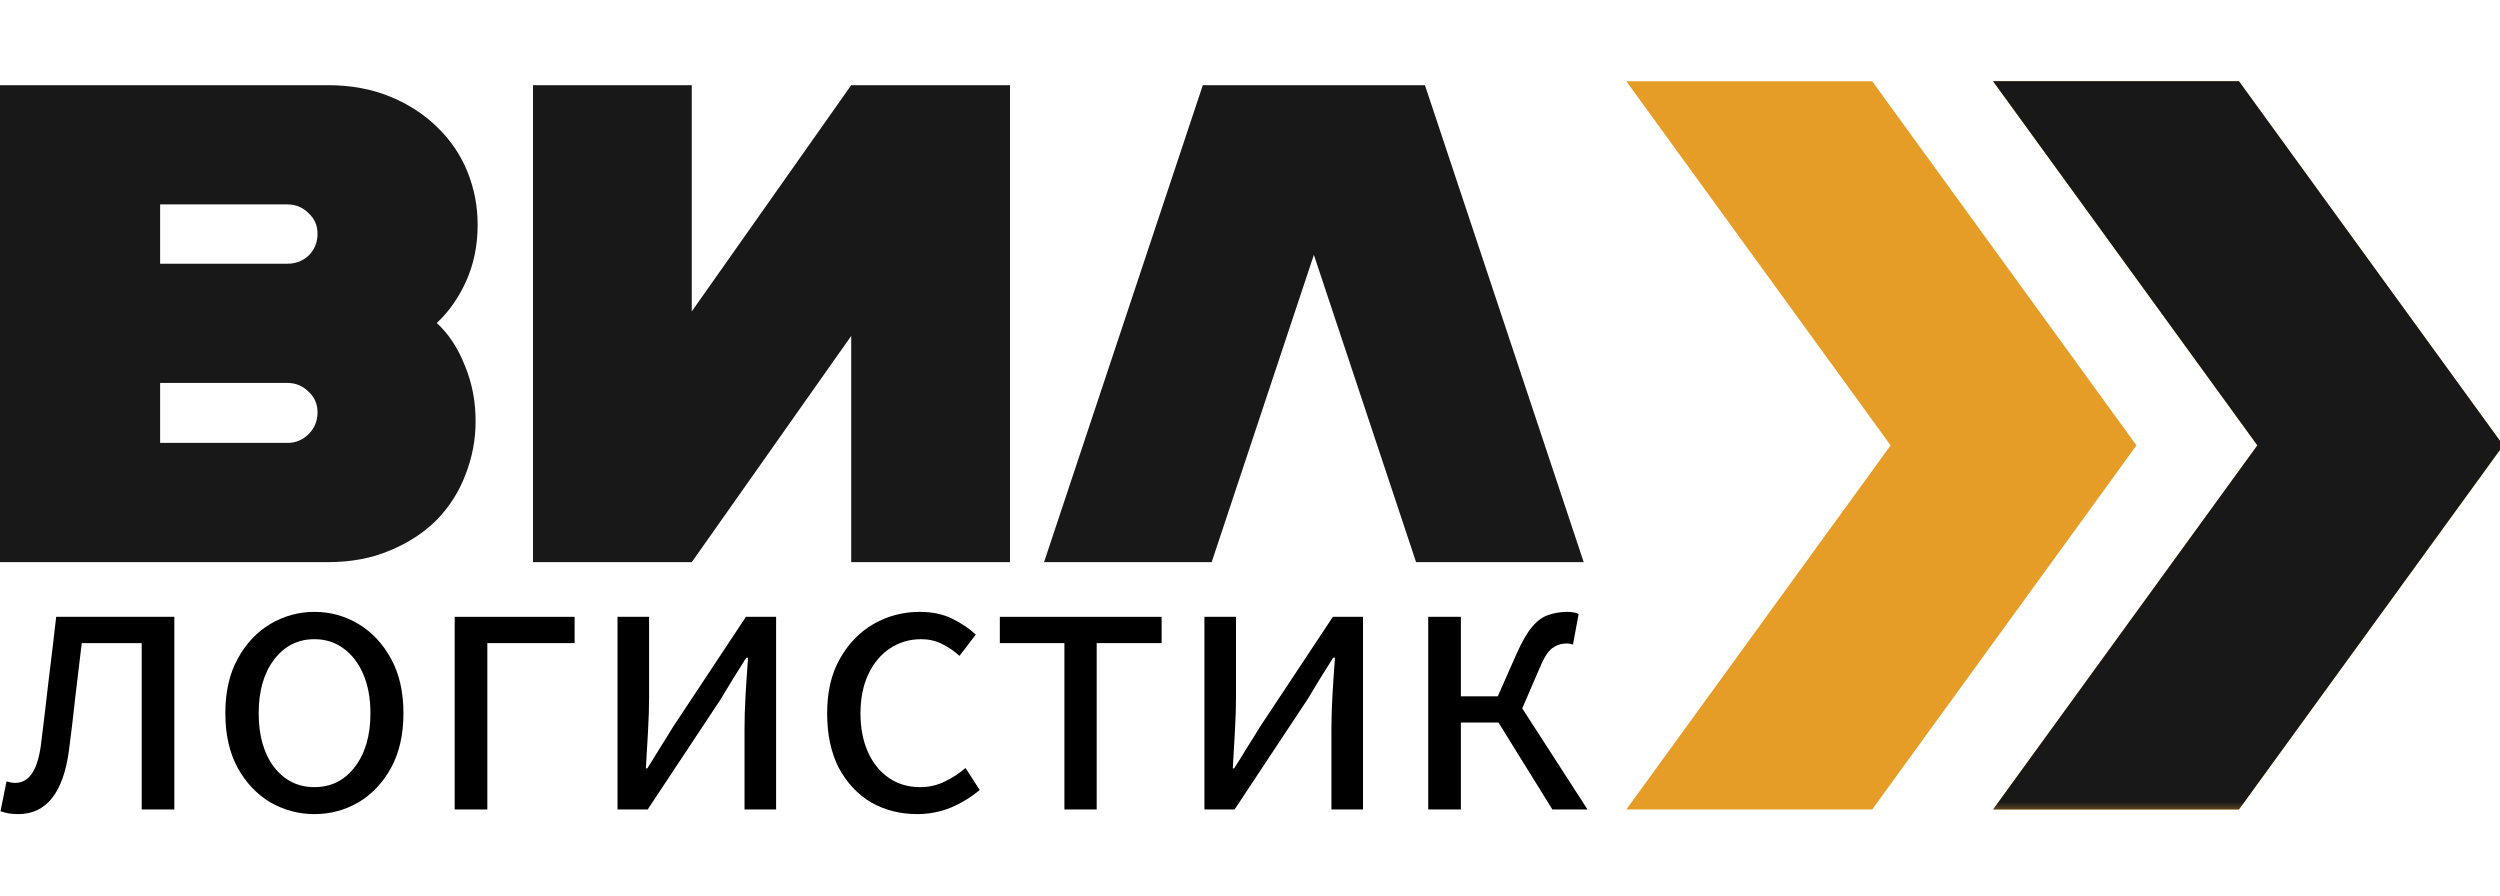
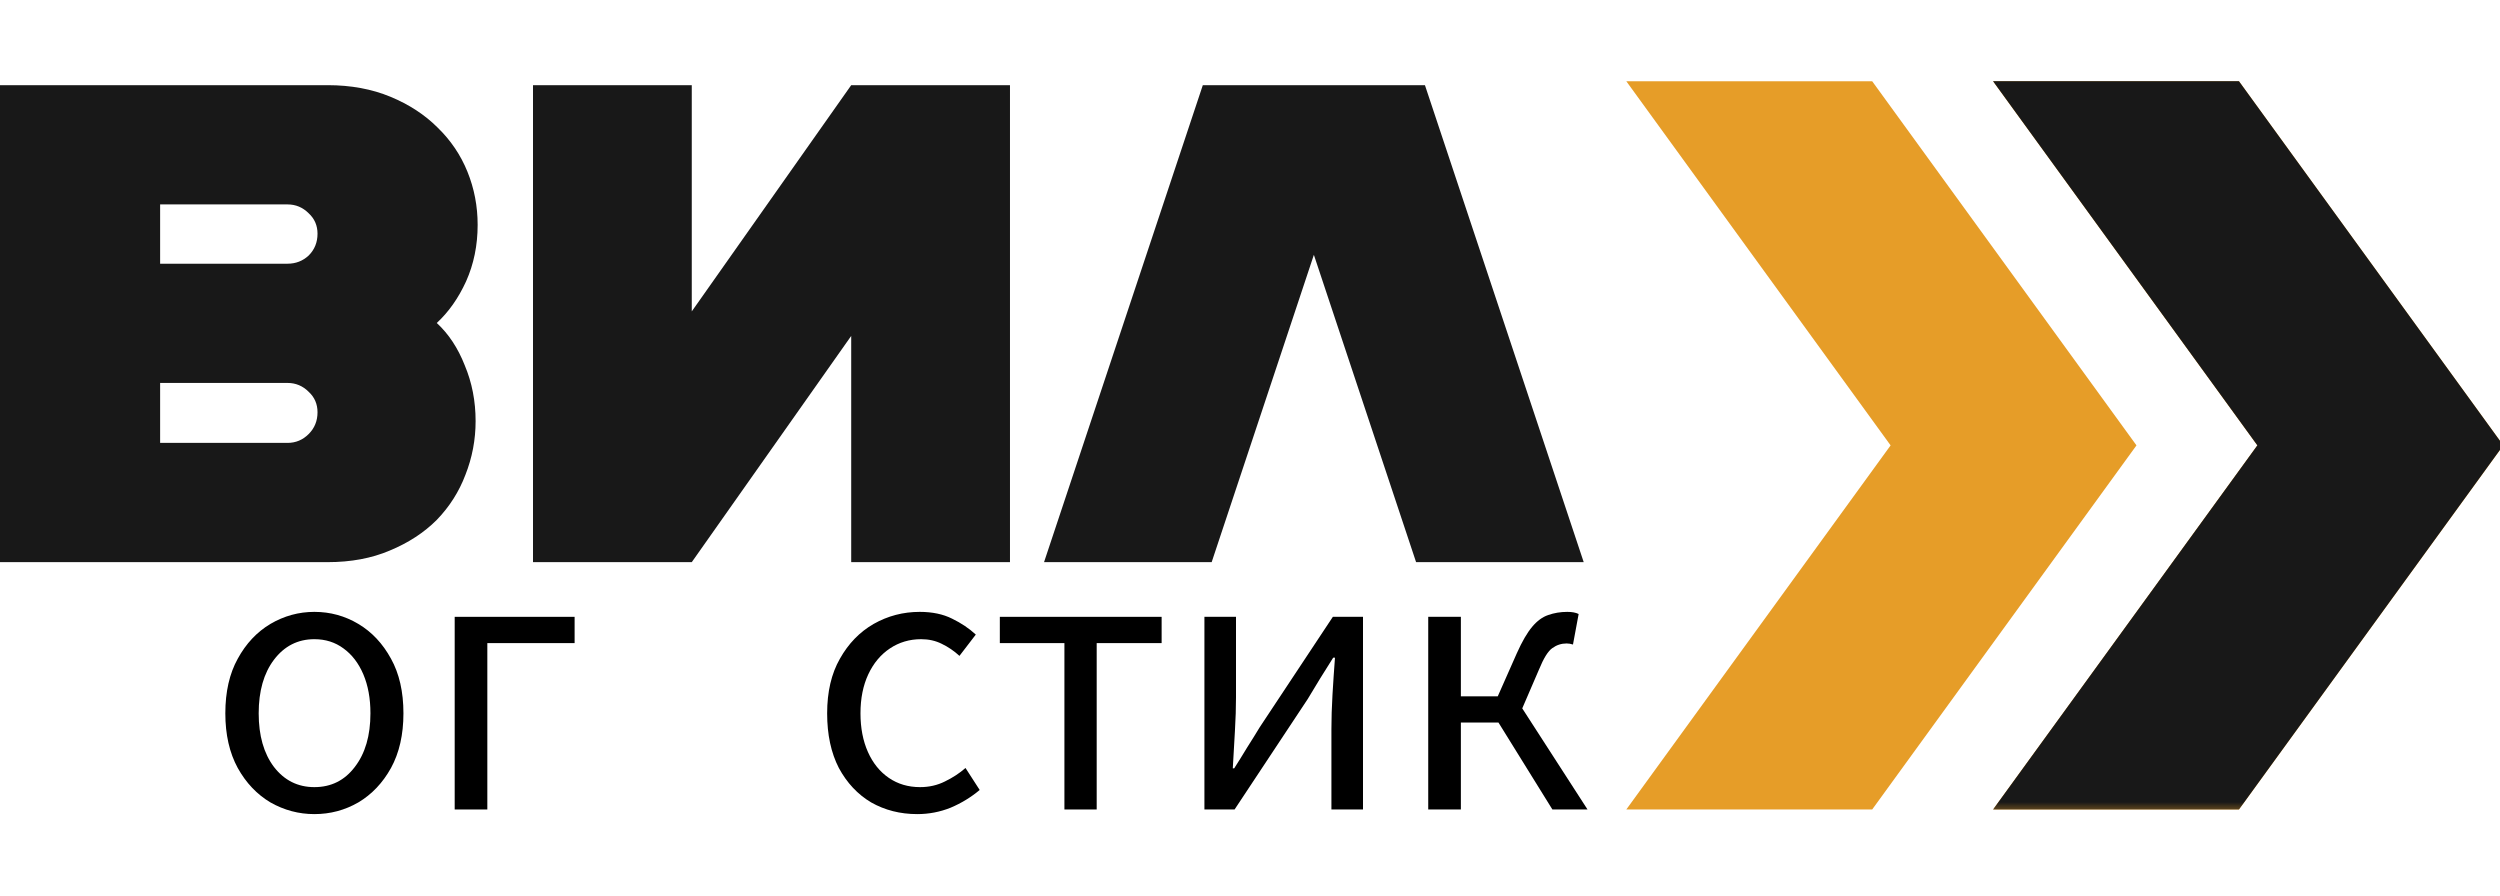
<svg xmlns="http://www.w3.org/2000/svg" width="120" height="43" viewBox="0 0 120 43" fill="none">
  <path d="M68.555 38.855V29.608H70.122V33.423H71.893L72.812 31.346C73.062 30.789 73.306 30.369 73.545 30.085C73.783 29.802 74.039 29.614 74.311 29.523C74.595 29.421 74.901 29.37 75.231 29.37C75.458 29.37 75.639 29.404 75.775 29.472L75.503 30.937C75.401 30.903 75.299 30.886 75.197 30.886C74.947 30.886 74.72 30.959 74.515 31.107C74.311 31.243 74.095 31.59 73.868 32.146L73.068 34.002L76.201 38.855H74.515L71.927 34.683H70.122V38.855H68.555Z" fill="black" />
  <path d="M57.812 38.855V29.608H59.328V33.474C59.328 33.962 59.311 34.501 59.276 35.092C59.242 35.682 59.208 36.278 59.174 36.88H59.242C59.424 36.596 59.629 36.267 59.855 35.892C60.094 35.517 60.298 35.188 60.469 34.904L63.977 29.608H65.424V38.855H63.908V34.99C63.908 34.49 63.925 33.945 63.959 33.355C63.994 32.764 64.033 32.169 64.079 31.567H63.994C63.812 31.851 63.602 32.185 63.364 32.572C63.136 32.946 62.938 33.275 62.767 33.559L59.26 38.855H57.812Z" fill="black" />
  <path d="M51.092 38.855V30.869H47.992V29.608H55.758V30.869H52.641V38.855H51.092Z" fill="black" />
  <path d="M44.028 39.077C43.211 39.077 42.473 38.889 41.814 38.515C41.167 38.129 40.651 37.578 40.265 36.863C39.89 36.136 39.703 35.262 39.703 34.24C39.703 33.207 39.907 32.333 40.316 31.618C40.724 30.891 41.264 30.335 41.934 29.949C42.615 29.563 43.353 29.37 44.147 29.37C44.749 29.37 45.266 29.478 45.697 29.694C46.14 29.909 46.52 30.165 46.838 30.46L46.054 31.482C45.793 31.243 45.51 31.05 45.203 30.903C44.908 30.755 44.579 30.681 44.215 30.681C43.659 30.681 43.16 30.829 42.717 31.124C42.274 31.419 41.928 31.834 41.678 32.367C41.428 32.901 41.303 33.525 41.303 34.24C41.303 34.944 41.423 35.563 41.661 36.097C41.899 36.63 42.234 37.045 42.666 37.34C43.097 37.635 43.597 37.782 44.164 37.782C44.596 37.782 44.993 37.692 45.356 37.51C45.731 37.328 46.06 37.113 46.344 36.863L47.025 37.919C46.605 38.271 46.14 38.554 45.629 38.77C45.118 38.975 44.584 39.077 44.028 39.077Z" fill="black" />
-   <path d="M29.641 38.855V29.608H31.156V33.474C31.156 33.962 31.139 34.501 31.105 35.092C31.071 35.682 31.037 36.278 31.003 36.88H31.071C31.253 36.596 31.457 36.267 31.684 35.892C31.922 35.517 32.127 35.188 32.297 34.904L35.805 29.608H37.253V38.855H35.737V34.99C35.737 34.49 35.754 33.945 35.788 33.355C35.822 32.764 35.862 32.169 35.907 31.567H35.822C35.641 31.851 35.431 32.185 35.192 32.572C34.965 32.946 34.766 33.275 34.596 33.559L31.088 38.855H29.641Z" fill="black" />
  <path d="M21.825 38.855V29.608H27.581V30.869H23.392V38.855H21.825Z" fill="black" />
  <path d="M15.09 39.077C14.341 39.077 13.637 38.889 12.979 38.515C12.332 38.129 11.809 37.578 11.412 36.863C11.015 36.136 10.816 35.262 10.816 34.24C10.816 33.207 11.015 32.333 11.412 31.618C11.809 30.891 12.332 30.335 12.979 29.949C13.637 29.563 14.341 29.37 15.09 29.37C15.851 29.37 16.555 29.563 17.202 29.949C17.849 30.335 18.371 30.891 18.768 31.618C19.166 32.333 19.365 33.207 19.365 34.24C19.365 35.262 19.166 36.136 18.768 36.863C18.371 37.578 17.849 38.129 17.202 38.515C16.555 38.889 15.851 39.077 15.09 39.077ZM15.09 37.782C15.896 37.782 16.543 37.459 17.032 36.812C17.531 36.165 17.781 35.308 17.781 34.24C17.781 33.525 17.667 32.901 17.44 32.367C17.213 31.834 16.895 31.419 16.487 31.124C16.089 30.829 15.624 30.681 15.09 30.681C14.296 30.681 13.648 31.011 13.149 31.669C12.661 32.316 12.417 33.173 12.417 34.24C12.417 35.308 12.661 36.165 13.149 36.812C13.648 37.459 14.296 37.782 15.09 37.782Z" fill="black" />
-   <path d="M0.875 39.077C0.694 39.077 0.54 39.065 0.416 39.043C0.291 39.02 0.16 38.986 0.024 38.94L0.313 37.51C0.382 37.521 0.45 37.538 0.518 37.561C0.586 37.572 0.66 37.578 0.739 37.578C1.068 37.578 1.335 37.425 1.54 37.118C1.755 36.8 1.903 36.301 1.982 35.62C2.107 34.609 2.226 33.605 2.34 32.605C2.465 31.607 2.584 30.607 2.697 29.608H8.368V38.855H6.802V30.869H3.924C3.821 31.72 3.719 32.577 3.617 33.44C3.526 34.291 3.424 35.149 3.311 36.011C3.038 38.055 2.226 39.077 0.875 39.077Z" fill="black" />
  <path d="M68.397 4.088L76.018 26.983H67.972L63.066 12.232L58.16 26.983H50.114L57.735 4.088H68.397Z" fill="#181818" />
  <path d="M40.858 26.983V16.124L33.205 26.983H25.584V4.088H33.205V14.947L40.858 4.088H48.479V26.983H40.858Z" fill="#181818" />
  <path d="M0 26.983V4.088H15.732C16.844 4.088 17.847 4.274 18.741 4.644C19.635 5.015 20.387 5.506 20.998 6.116C21.63 6.727 22.11 7.435 22.437 8.242C22.764 9.049 22.927 9.899 22.927 10.793C22.927 11.774 22.742 12.679 22.371 13.508C22.001 14.315 21.532 14.98 20.965 15.503C21.532 16.026 21.979 16.702 22.306 17.531C22.655 18.359 22.829 19.253 22.829 20.213C22.829 21.107 22.666 21.968 22.338 22.797C22.033 23.603 21.575 24.323 20.965 24.955C20.354 25.566 19.602 26.056 18.708 26.427C17.836 26.798 16.844 26.983 15.732 26.983H0ZM7.686 12.658H13.802C14.195 12.658 14.533 12.527 14.816 12.265C15.1 11.982 15.241 11.633 15.241 11.218C15.241 10.826 15.1 10.499 14.816 10.237C14.533 9.954 14.195 9.812 13.802 9.812H7.686V12.658ZM7.686 21.259H13.802C14.195 21.259 14.533 21.117 14.816 20.834C15.1 20.551 15.241 20.202 15.241 19.788C15.241 19.395 15.1 19.068 14.816 18.806C14.533 18.523 14.195 18.381 13.802 18.381H7.686V21.259Z" fill="#181818" />
  <g clip-path="url(#clip0_22_1867)">
-     <path fill-rule="evenodd" clip-rule="evenodd" d="M78.063 38.855L89.865 38.855L102.551 21.378L89.865 3.9L78.063 3.9L90.749 21.378L78.063 38.855ZM95.668 38.855L108.354 21.378L95.668 3.9L107.47 3.9L120.156 21.378L107.47 38.855L95.668 38.855Z" fill="#E69D28" />
+     <path fill-rule="evenodd" clip-rule="evenodd" d="M78.063 38.855L89.865 38.855L102.551 21.378L89.865 3.9L78.063 3.9L90.749 21.378L78.063 38.855ZM95.668 38.855L108.354 21.378L95.668 3.9L107.47 3.9L120.156 21.378L107.47 38.855L95.668 38.855" fill="#E69D28" />
    <mask id="mask0_22_1867" style="mask-type:alpha" maskUnits="userSpaceOnUse" x="93" y="2" width="31" height="38">
      <path d="M105.069 20.327L93.017 3.058L110.286 2.338L123.238 21.406L112.265 39.035H93.017L105.069 20.327Z" fill="#D9D9D9" />
    </mask>
    <g mask="url(#mask0_22_1867)">
      <path fill-rule="evenodd" clip-rule="evenodd" d="M78.063 38.855L89.865 38.855L102.551 21.377L89.865 3.899L78.063 3.899L90.749 21.377L78.063 38.855ZM95.668 38.855L108.354 21.377L95.668 3.899L107.47 3.899L120.156 21.377L107.47 38.855L95.668 38.855Z" fill="#181818" />
    </g>
  </g>
  <defs>
    <clipPath id="clip0_22_1867">
      <rect width="42.453" height="42.093" fill="white" transform="translate(120) rotate(90)" />
    </clipPath>
  </defs>
</svg>